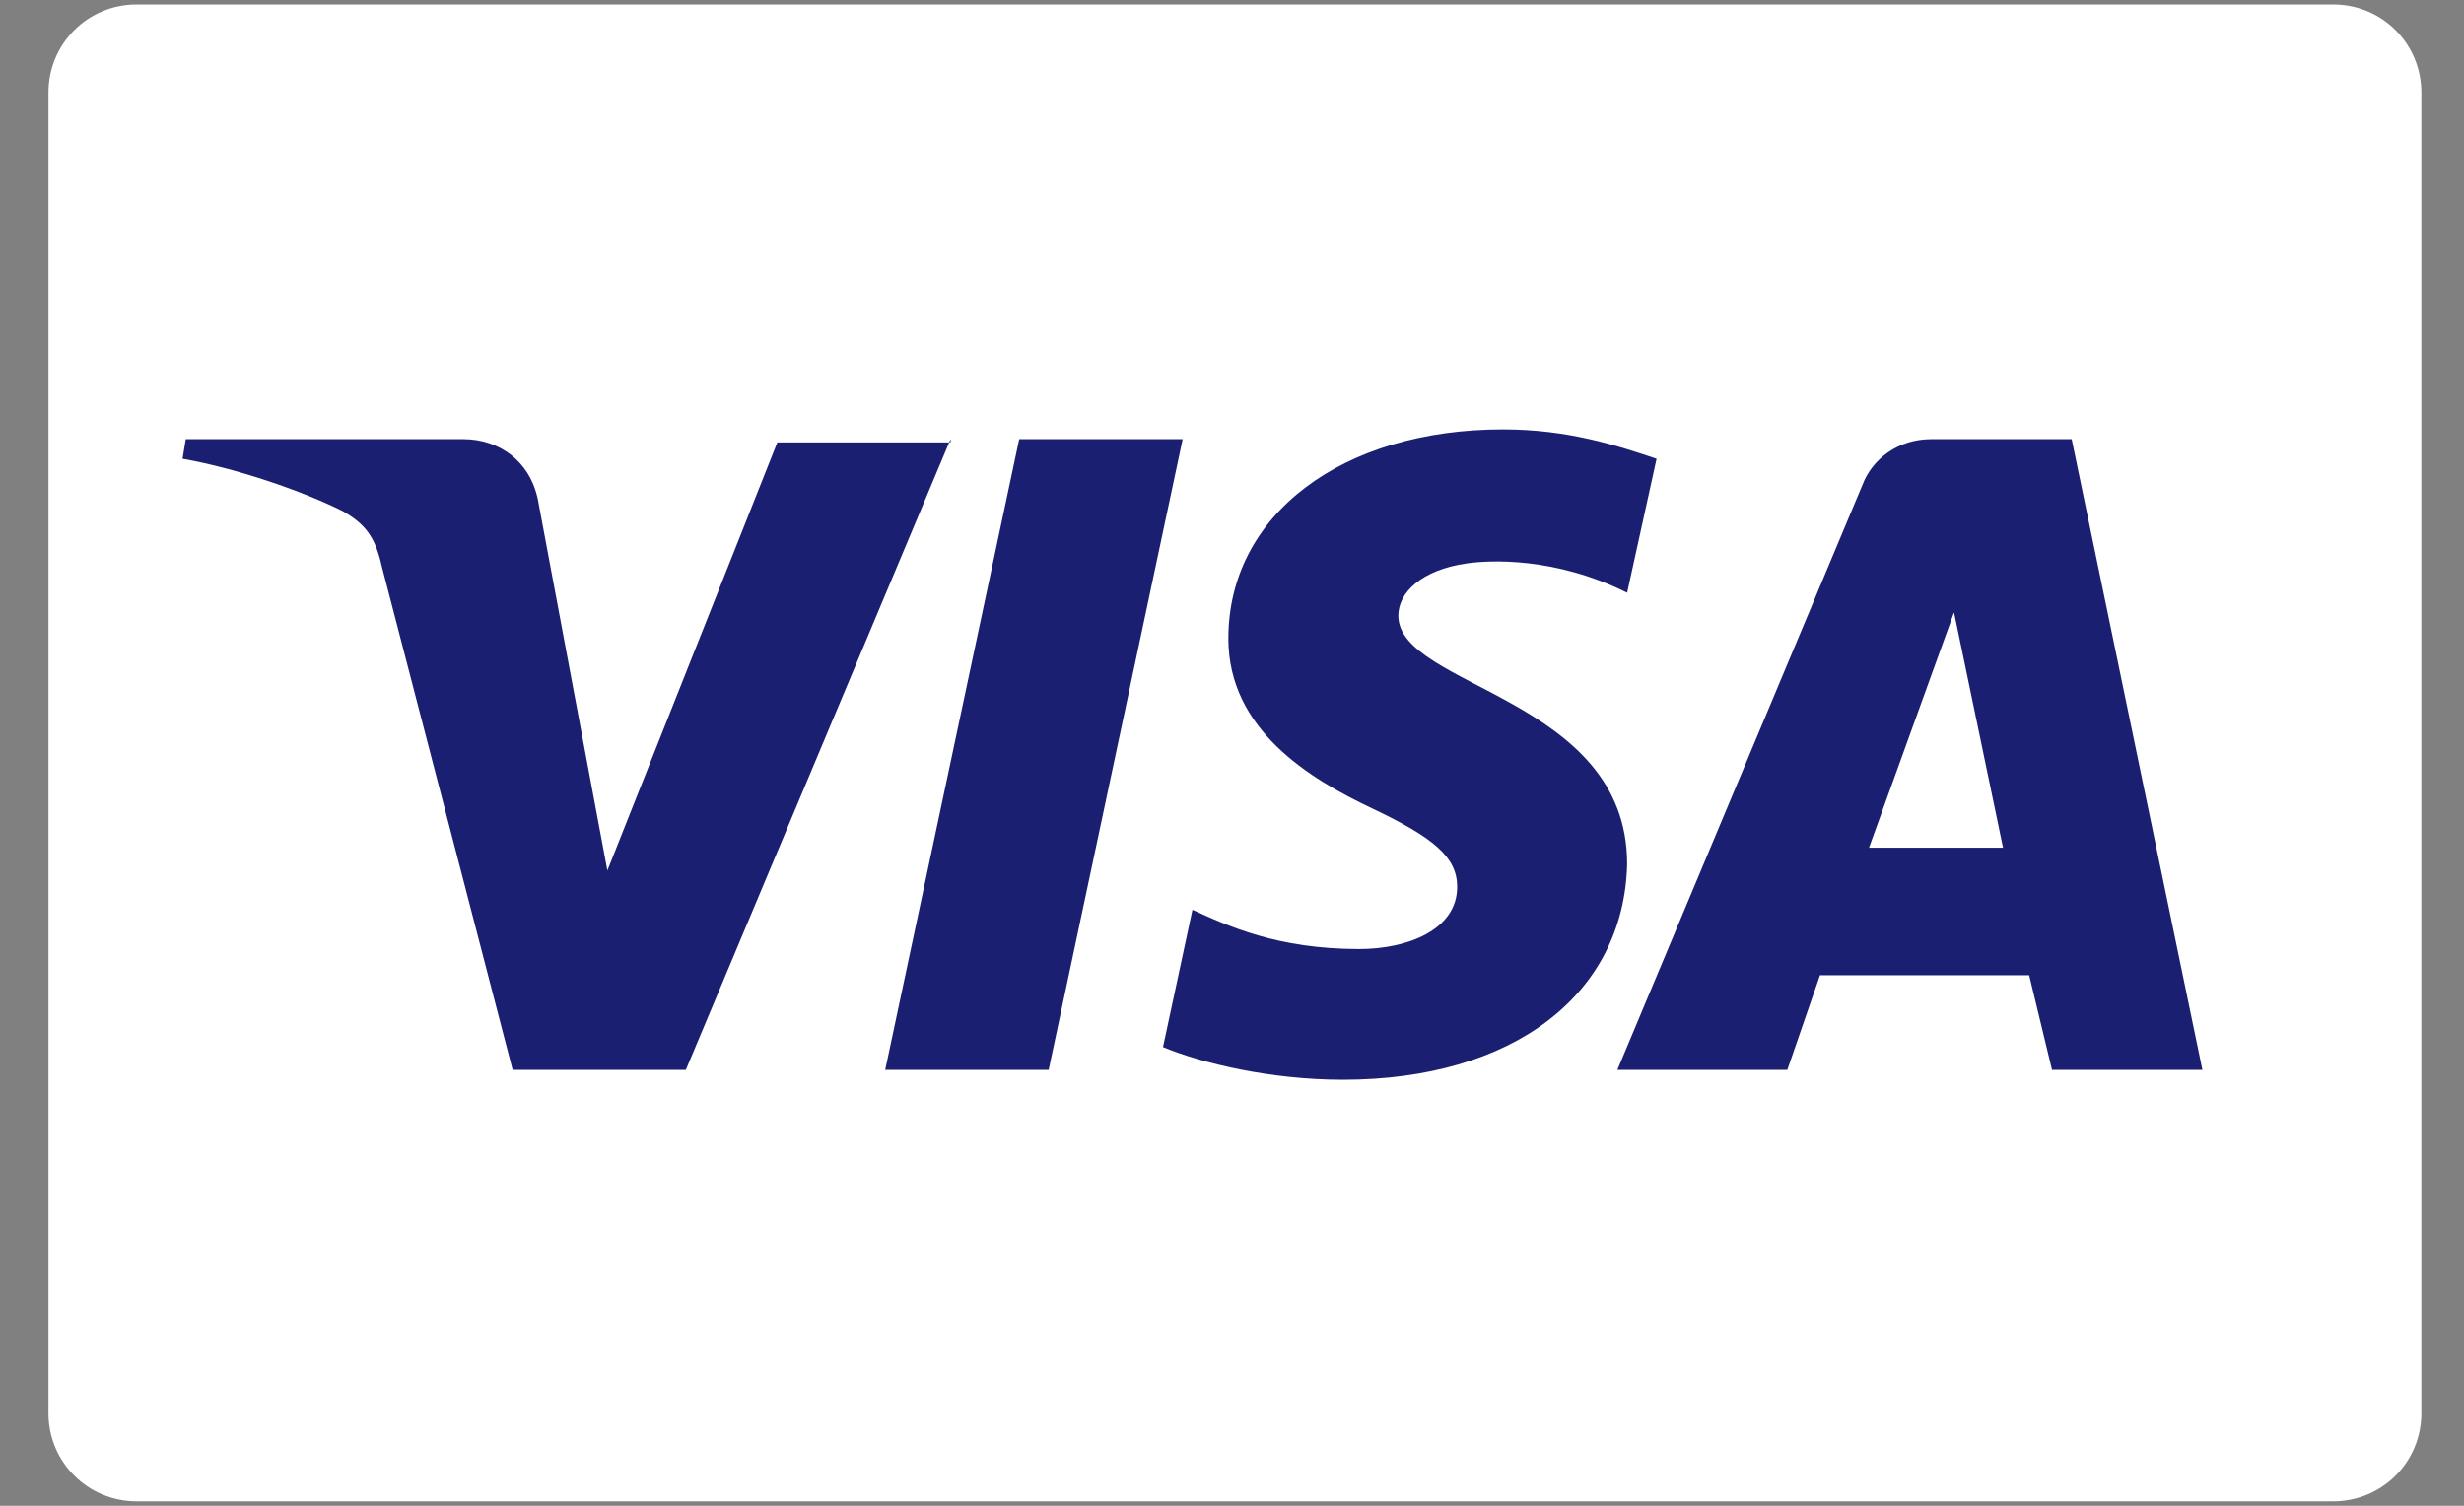
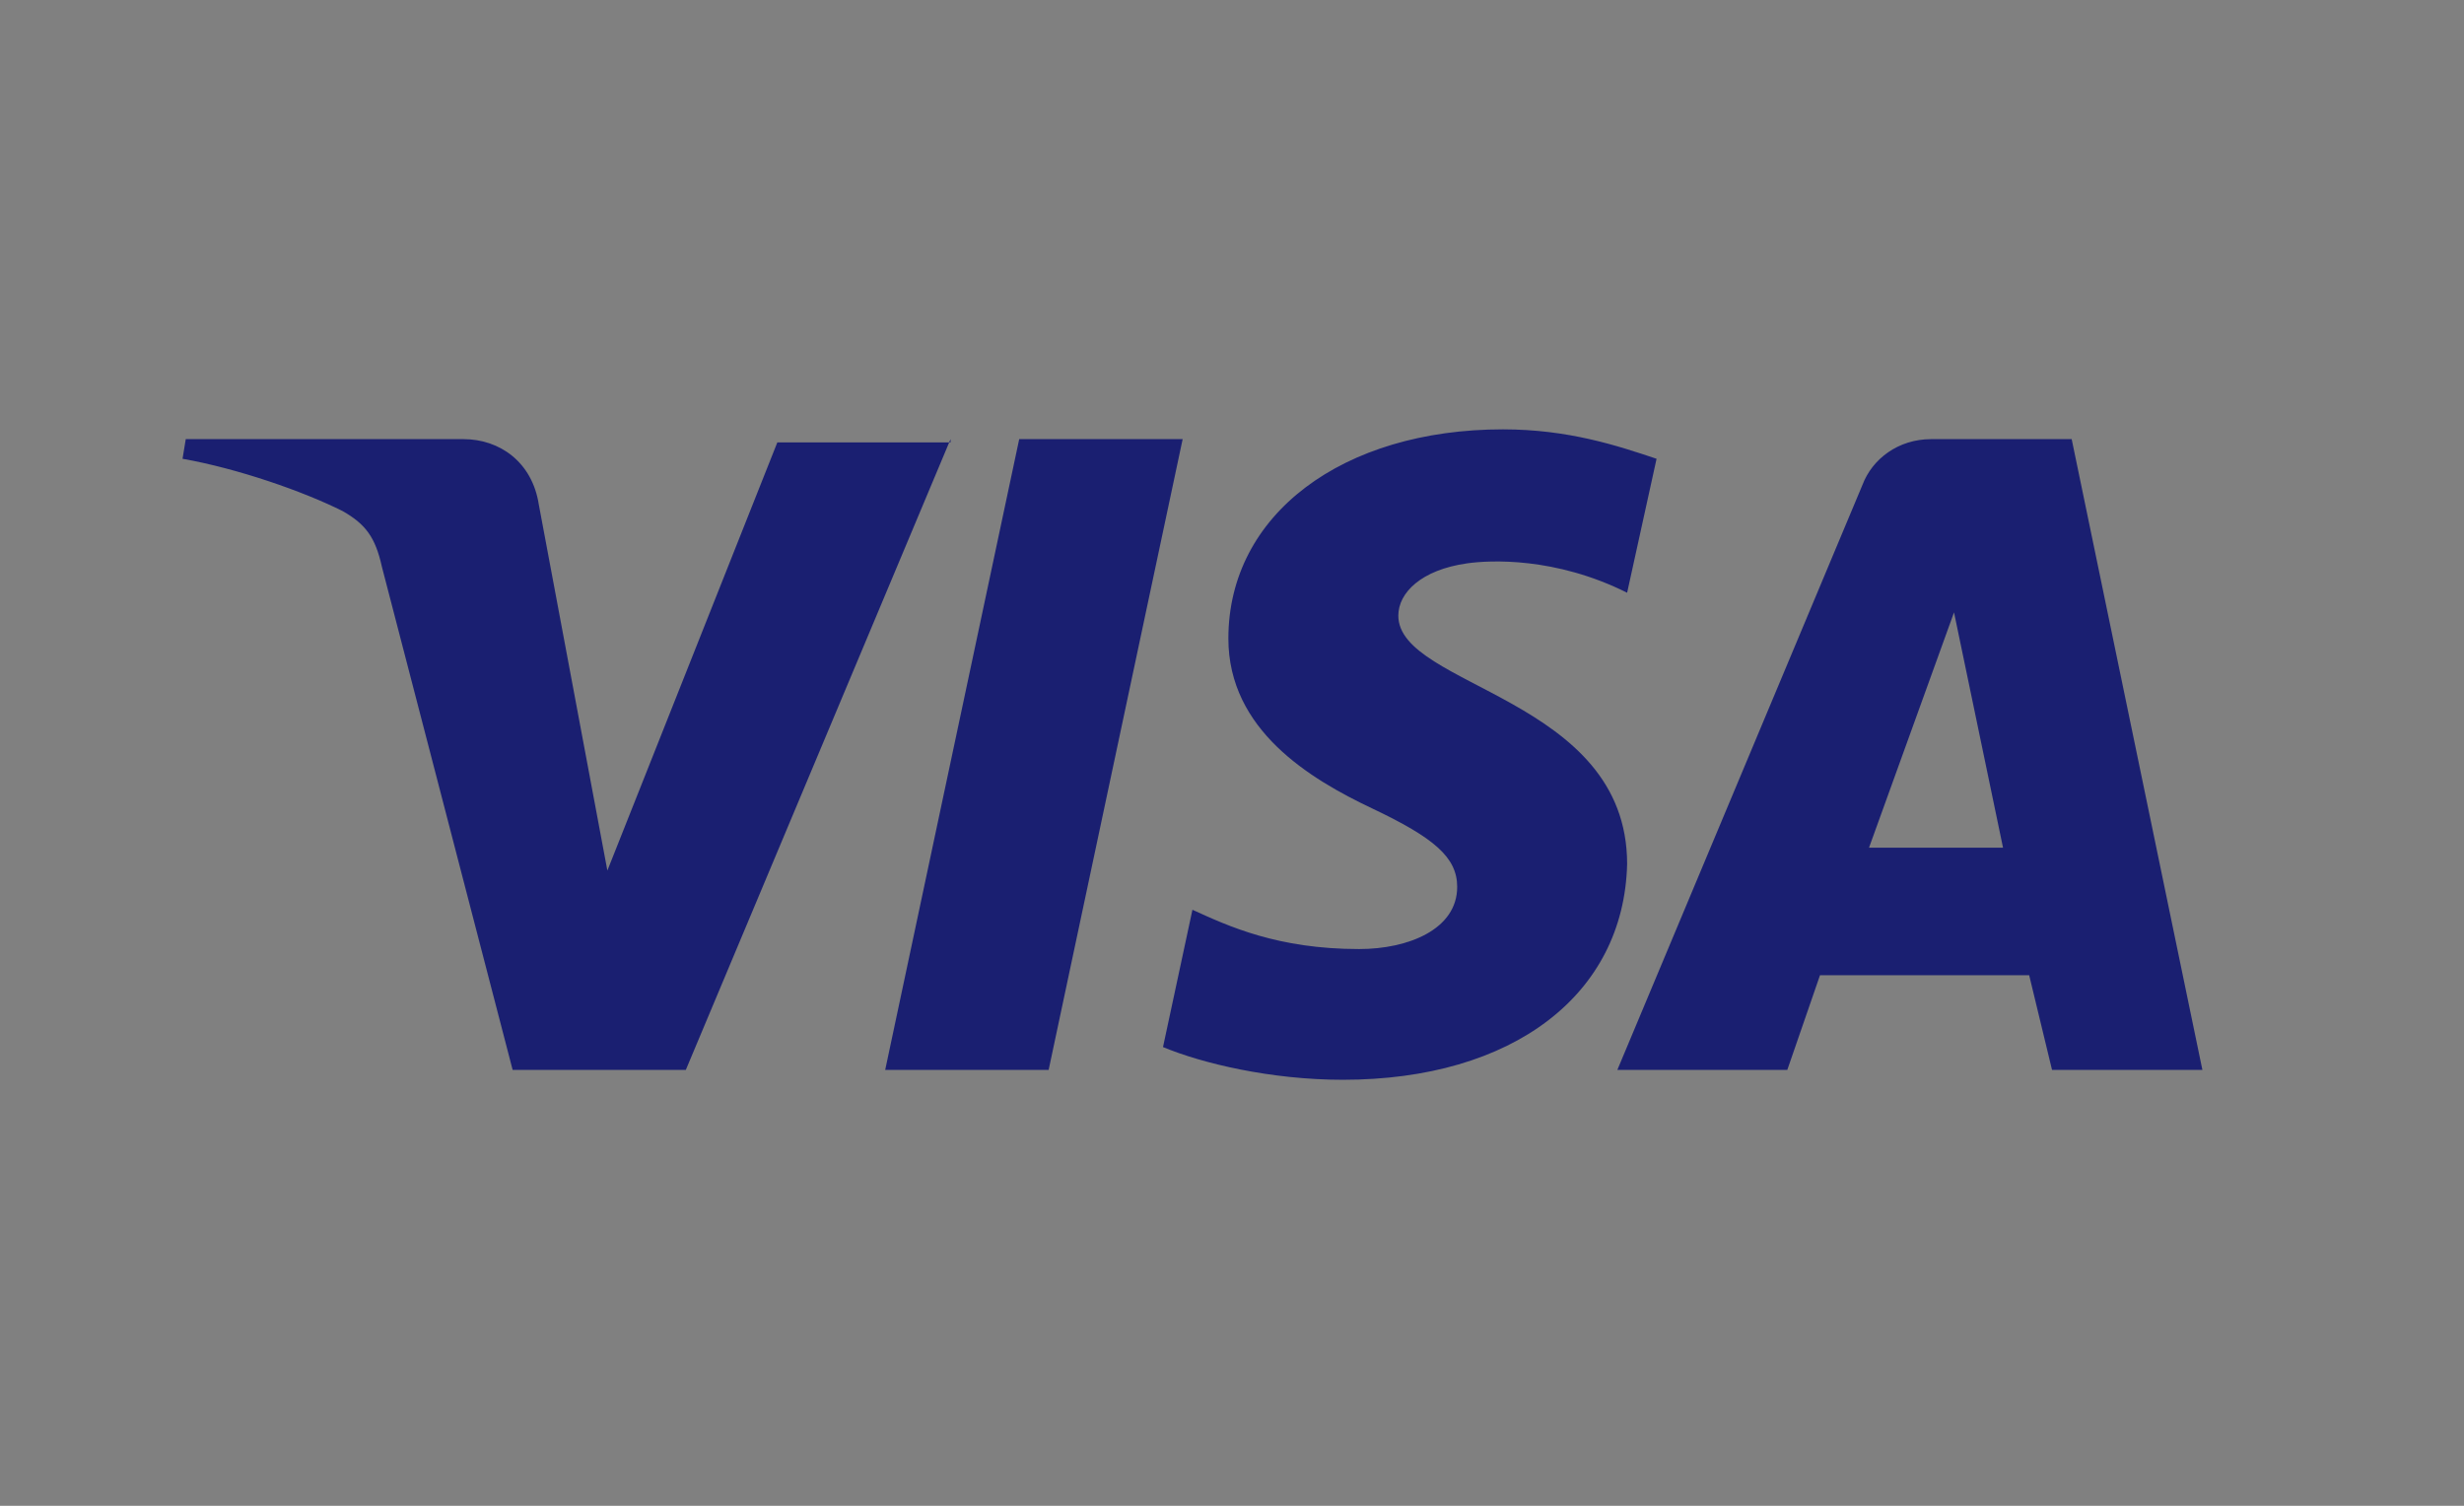
<svg xmlns="http://www.w3.org/2000/svg" width="36" height="22" viewBox="0 0 36 22" fill="none">
  <rect x="0" y="0" width="36" height="22" fill="#808080" stroke="none" />
-   <path d="M35.377 20.646C35.377 21.362 34.804 21.935 34.088 21.935H1.998C1.282 21.935 0.708 21.362 0.708 20.646V1.354C0.708 0.638 1.282 0.065 1.998 0.065H34.088C34.804 0.065 35.377 0.638 35.377 1.354V20.646Z" fill="white" />
  <path d="M13.888 6.416L10.02 15.632H7.49L5.579 8.278C5.484 7.849 5.341 7.658 5.006 7.467C4.433 7.18 3.478 6.846 2.667 6.703L2.714 6.416H6.773C7.299 6.416 7.776 6.75 7.872 7.371L8.874 12.719L11.357 6.464H13.888V6.416ZM23.773 12.624C23.773 10.188 20.43 10.045 20.43 8.995C20.43 8.66 20.765 8.326 21.433 8.231C21.768 8.183 22.723 8.135 23.773 8.66L24.203 6.703C23.63 6.511 22.914 6.273 21.959 6.273C19.619 6.273 17.947 7.514 17.947 9.329C17.947 10.666 19.141 11.382 20.049 11.812C20.956 12.242 21.29 12.528 21.29 12.958C21.29 13.579 20.574 13.866 19.858 13.866C18.664 13.866 17.947 13.531 17.422 13.292L16.992 15.298C17.565 15.537 18.568 15.776 19.619 15.776C22.102 15.776 23.726 14.534 23.773 12.624ZM29.981 15.632H32.178L30.268 6.416H28.214C27.737 6.416 27.355 6.703 27.211 7.085L23.63 15.632H26.113L26.591 14.248H29.647L29.981 15.632ZM27.307 12.385L28.549 8.947L29.265 12.385H27.307ZM17.279 6.416L15.321 15.632H12.933L14.891 6.416H17.279Z" fill="#1A1F71" />
</svg>